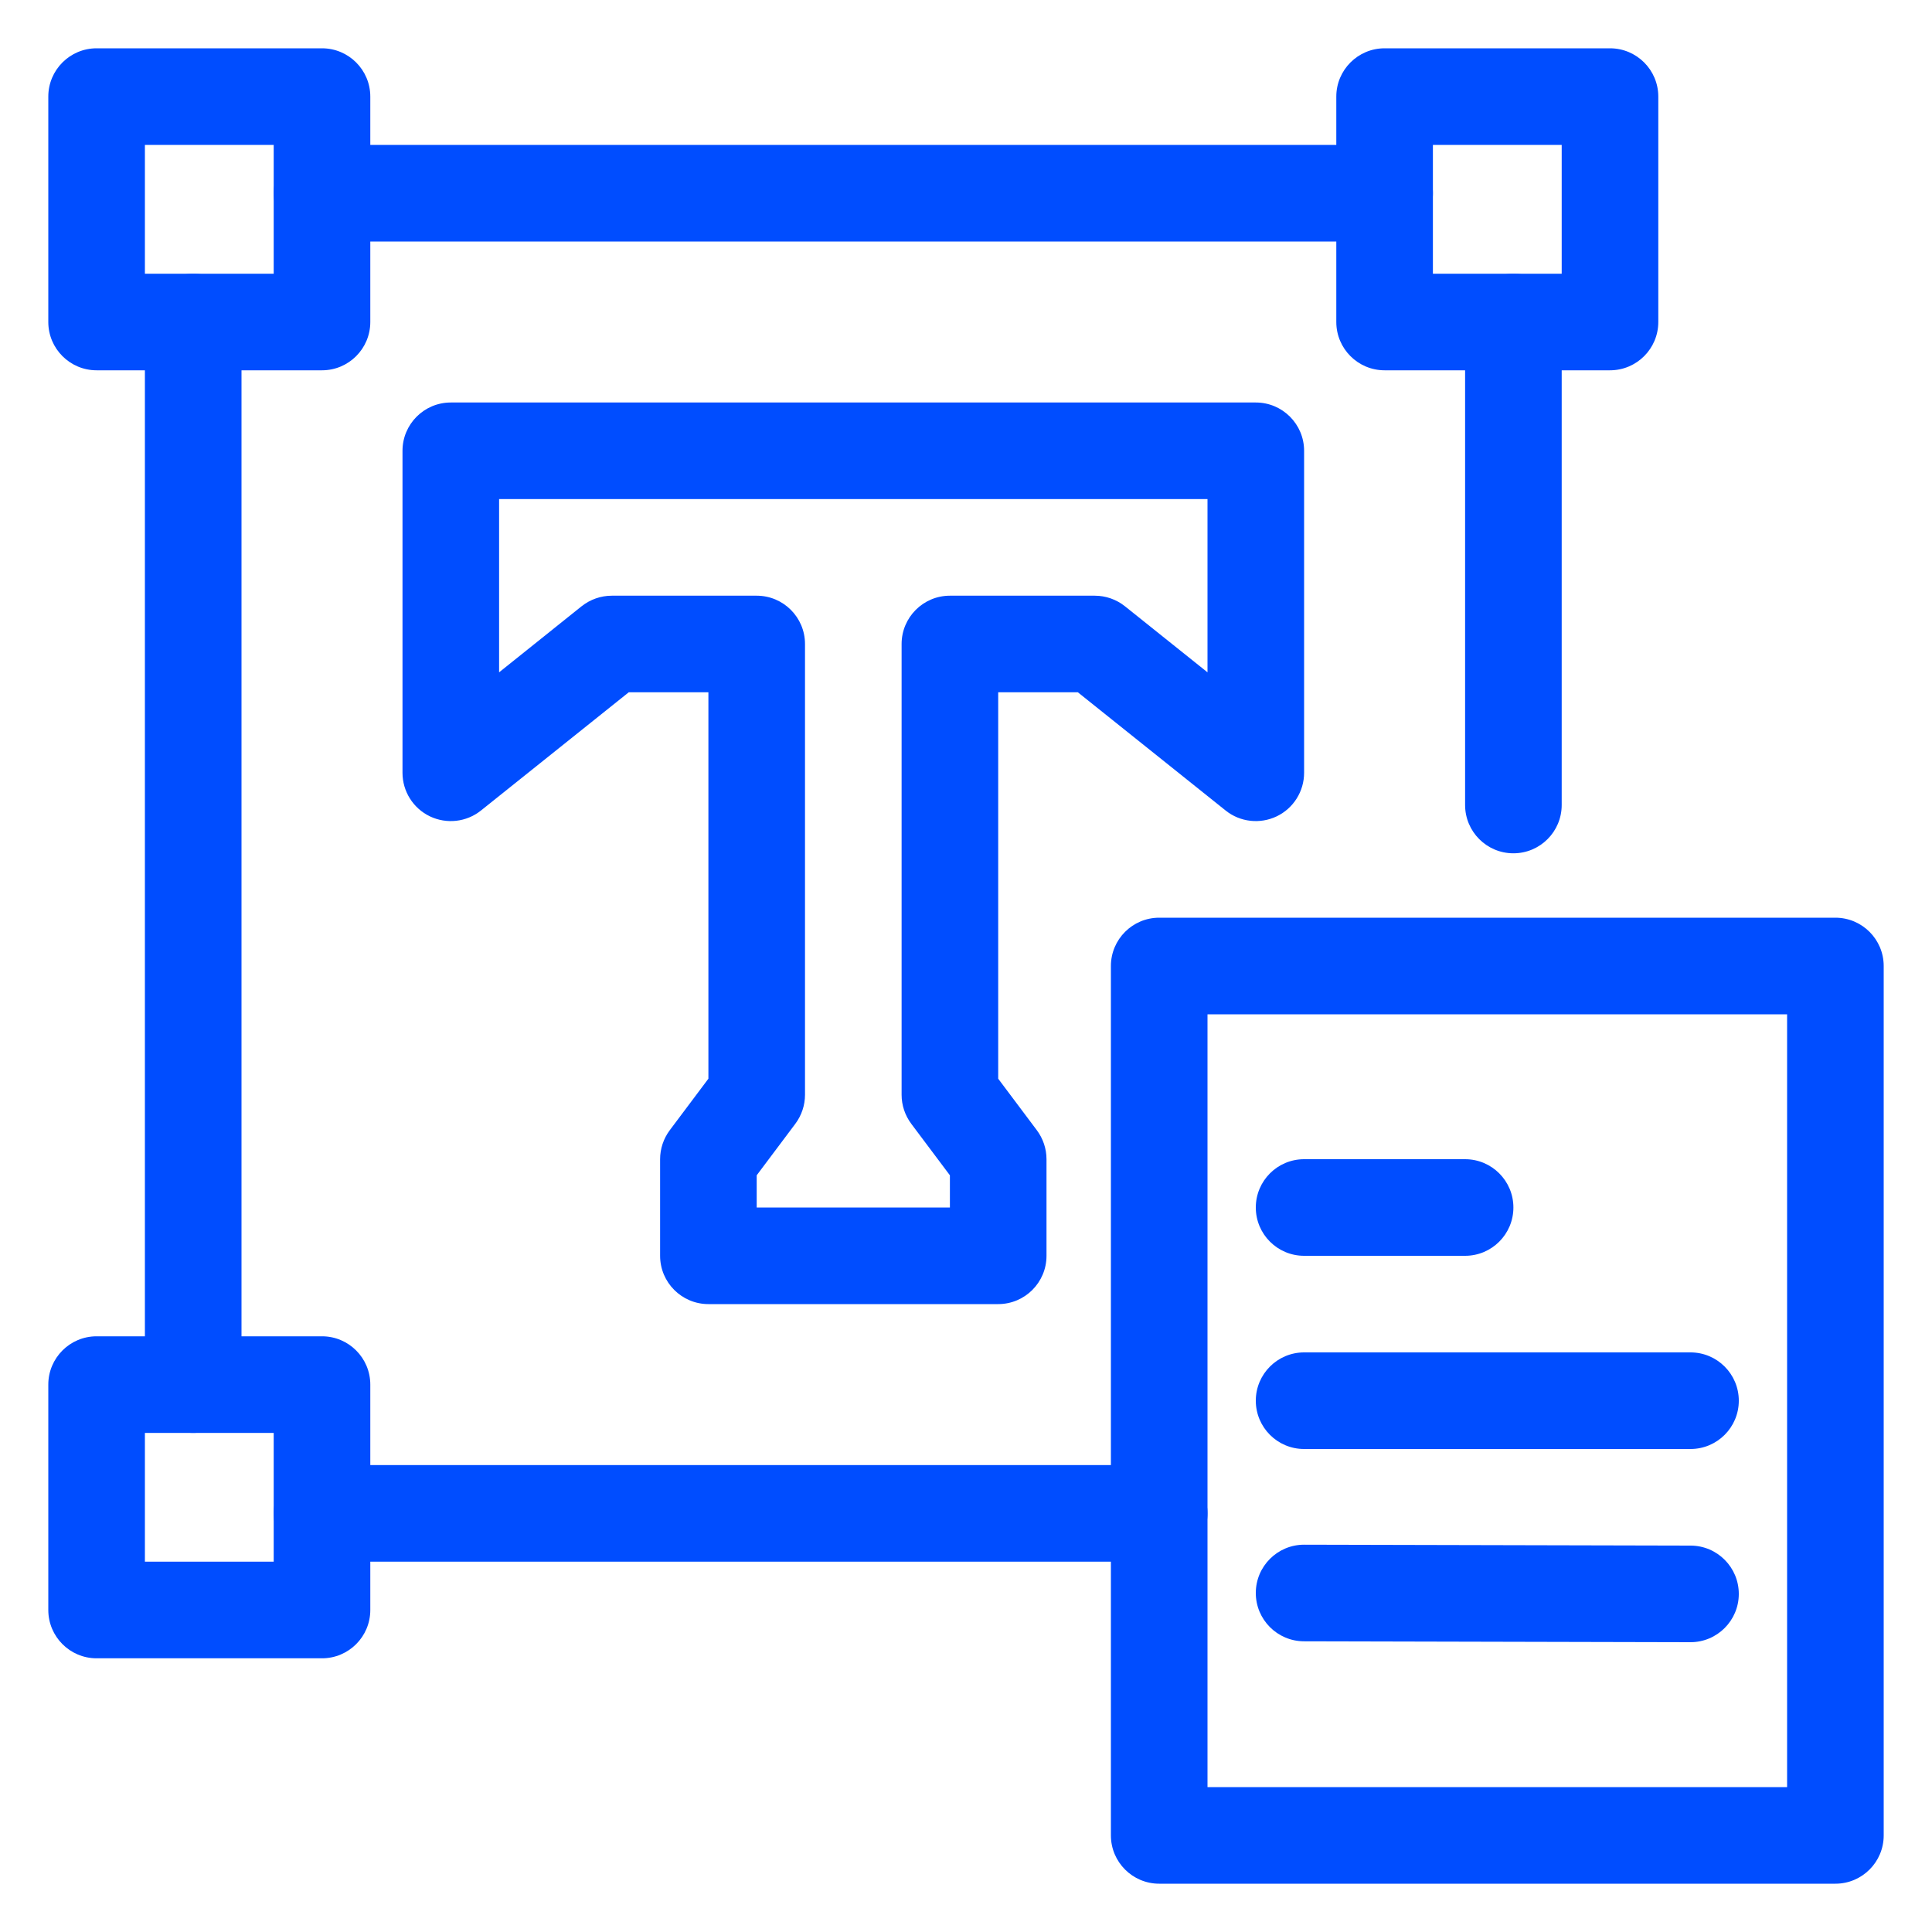
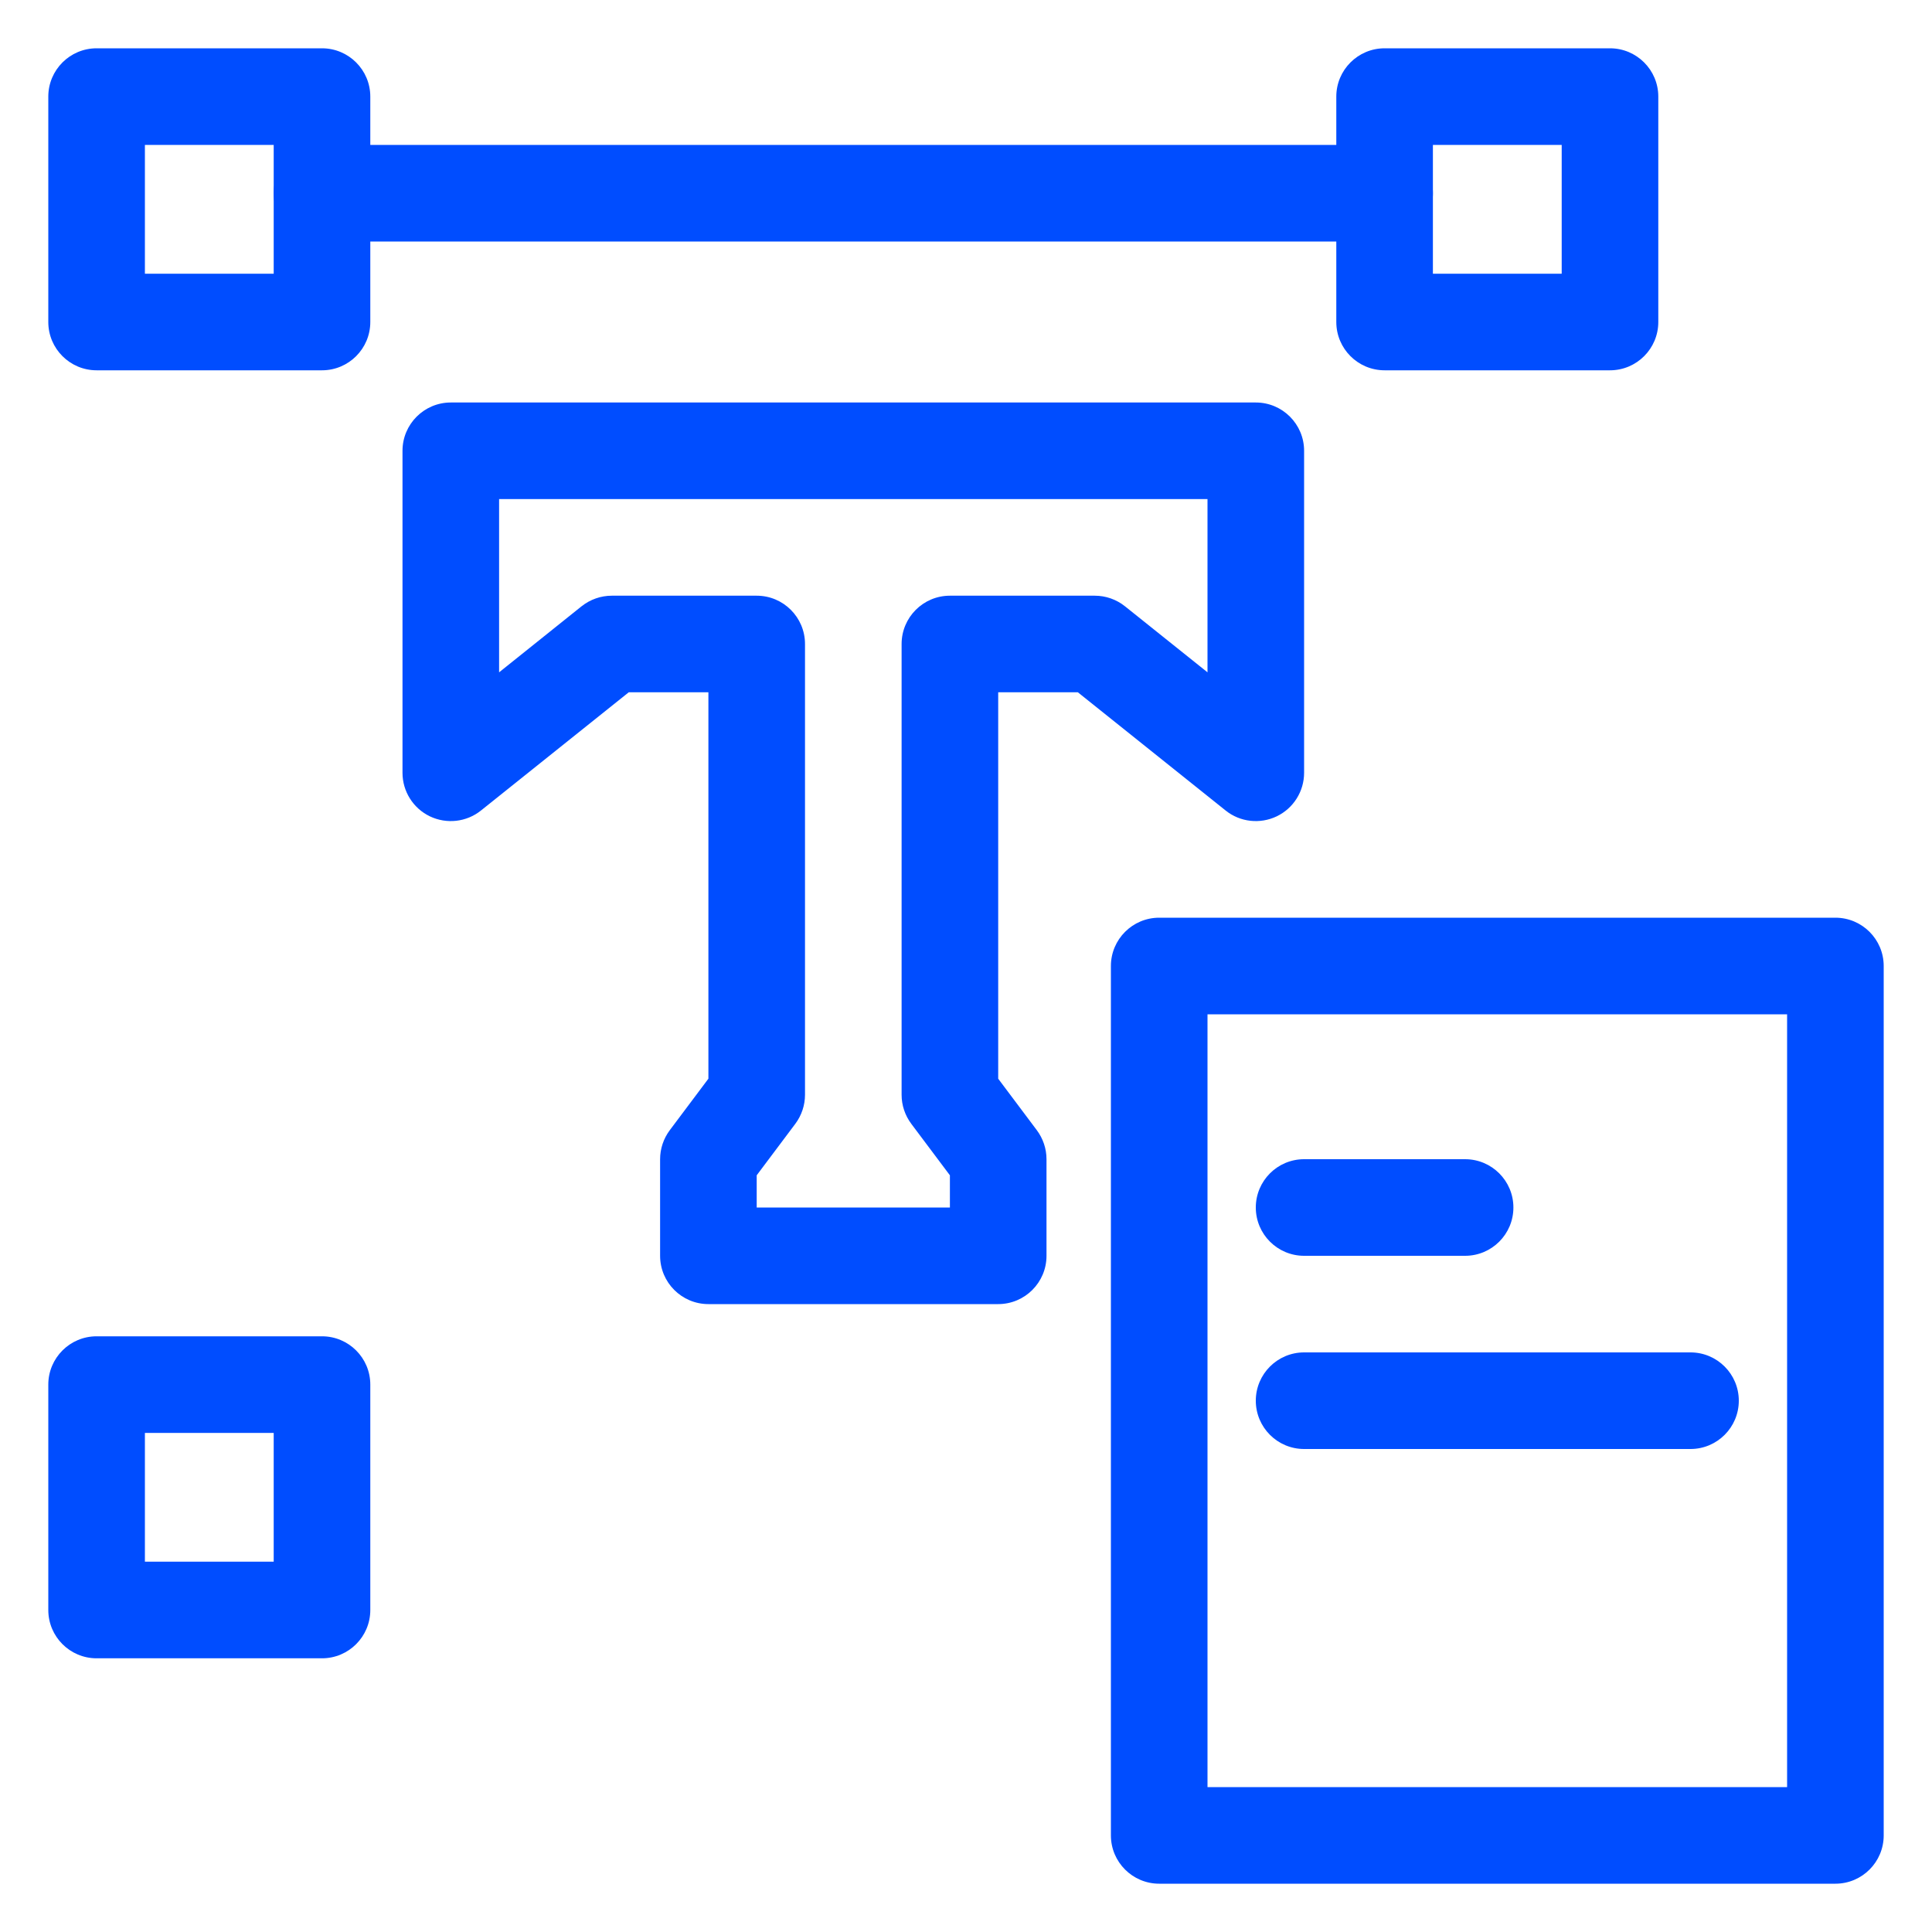
<svg xmlns="http://www.w3.org/2000/svg" width="30" height="30" viewBox="0 0 30 30" fill="none">
  <path d="M5 5.75H1.5C1.086 5.75 0.75 5.414 0.75 5V1.5C0.75 1.086 1.086 0.75 1.5 0.75H5C5.414 0.75 5.75 1.086 5.75 1.5V5C5.75 5.414 5.414 5.75 5 5.75ZM2.25 4.25H4.25V2.25H2.25V4.25Z" fill="#004DFF" />
  <path d="M25 5.75H21.5C21.086 5.75 20.75 5.414 20.75 5V1.5C20.75 1.086 21.086 0.75 21.5 0.75H25C25.414 0.75 25.75 1.086 25.75 1.5V5C25.75 5.414 25.414 5.75 25 5.75ZM22.25 4.25H24.25V2.25H22.25V4.25Z" fill="#004DFF" />
  <path d="M5 25.75H1.5C1.086 25.75 0.75 25.414 0.75 25V21.5C0.75 21.086 1.086 20.75 1.5 20.75H5C5.414 20.75 5.75 21.086 5.75 21.5V25C5.75 25.414 5.414 25.75 5 25.75ZM2.25 24.25H4.25V22.25H2.25V24.25Z" fill="#004DFF" />
  <path d="M21.5 3.75H5C4.586 3.75 4.25 3.414 4.25 3C4.25 2.586 4.586 2.25 5 2.25H21.5C21.914 2.25 22.25 2.586 22.25 3C22.25 3.414 21.914 3.75 21.5 3.75Z" fill="#004DFF" />
-   <path d="M18 24.25H5C4.586 24.25 4.25 23.914 4.25 23.5C4.25 23.086 4.586 22.75 5 22.75H18C18.414 22.75 18.75 23.086 18.75 23.5C18.75 23.914 18.414 24.25 18 24.25Z" fill="#004DFF" />
-   <path d="M3 22.25C2.586 22.25 2.25 21.914 2.25 21.5V5C2.25 4.586 2.586 4.25 3 4.25C3.414 4.25 3.75 4.586 3.75 5V21.5C3.75 21.914 3.414 22.25 3 22.25Z" fill="#004DFF" />
-   <path d="M23.5 13.25C23.086 13.25 22.75 12.914 22.75 12.5V5C22.75 4.586 23.086 4.25 23.5 4.25C23.914 4.25 24.25 4.586 24.25 5V12.5C24.25 12.914 23.914 13.25 23.5 13.25Z" fill="#004DFF" />
  <path d="M15.5 20.25H11C10.586 20.25 10.25 19.914 10.25 19.5V18C10.25 17.838 10.303 17.68 10.4 17.55L11 16.75V10.75H9.763L7.468 12.586C7.243 12.766 6.935 12.8 6.675 12.676C6.415 12.551 6.25 12.288 6.25 12V7C6.25 6.586 6.586 6.25 7 6.25H19.5C19.914 6.25 20.25 6.586 20.25 7V12C20.25 12.288 20.085 12.551 19.825 12.676C19.565 12.8 19.256 12.766 19.032 12.586L16.737 10.75H15.5V16.75L16.1 17.55C16.197 17.68 16.25 17.838 16.25 18V19.5C16.25 19.914 15.914 20.25 15.5 20.25ZM11.75 18.75H14.75V18.25L14.15 17.45C14.053 17.32 14 17.162 14 17V10C14 9.586 14.336 9.25 14.75 9.25H17C17.17 9.25 17.335 9.308 17.468 9.414L18.75 10.44V7.75H7.75V10.44L9.031 9.414C9.165 9.308 9.33 9.25 9.5 9.25H11.75C12.164 9.25 12.5 9.586 12.5 10V17C12.5 17.162 12.447 17.32 12.35 17.45L11.75 18.25V18.75Z" fill="#004DFF" />
  <path d="M28.5 29.25H18C17.586 29.25 17.25 28.914 17.25 28.5V15C17.25 14.586 17.586 14.25 18 14.25H28.5C28.914 14.25 29.25 14.586 29.25 15V28.5C29.25 28.914 28.914 29.25 28.5 29.25ZM18.75 27.75H27.75V15.75H18.75V27.75Z" fill="#004DFF" />
  <path d="M22.75 19.5H20.25C19.836 19.5 19.5 19.164 19.5 18.75C19.5 18.336 19.836 18 20.25 18H22.75C23.164 18 23.5 18.336 23.5 18.75C23.5 19.164 23.164 19.5 22.75 19.5Z" fill="#004DFF" />
  <path d="M26.25 22.5H20.25C19.836 22.5 19.5 22.164 19.5 21.75C19.5 21.336 19.836 21 20.25 21H26.25C26.664 21 27 21.336 27 21.75C27 22.164 26.664 22.5 26.25 22.5Z" fill="#004DFF" />
-   <path d="M26.25 25.5H26.248L20.248 25.486C19.834 25.485 19.499 25.148 19.5 24.734C19.501 24.321 19.837 23.986 20.25 23.986H20.252L26.252 24C26.666 24.001 27.001 24.338 27 24.752C26.999 25.165 26.663 25.5 26.25 25.5Z" fill="#004DFF" />
</svg>